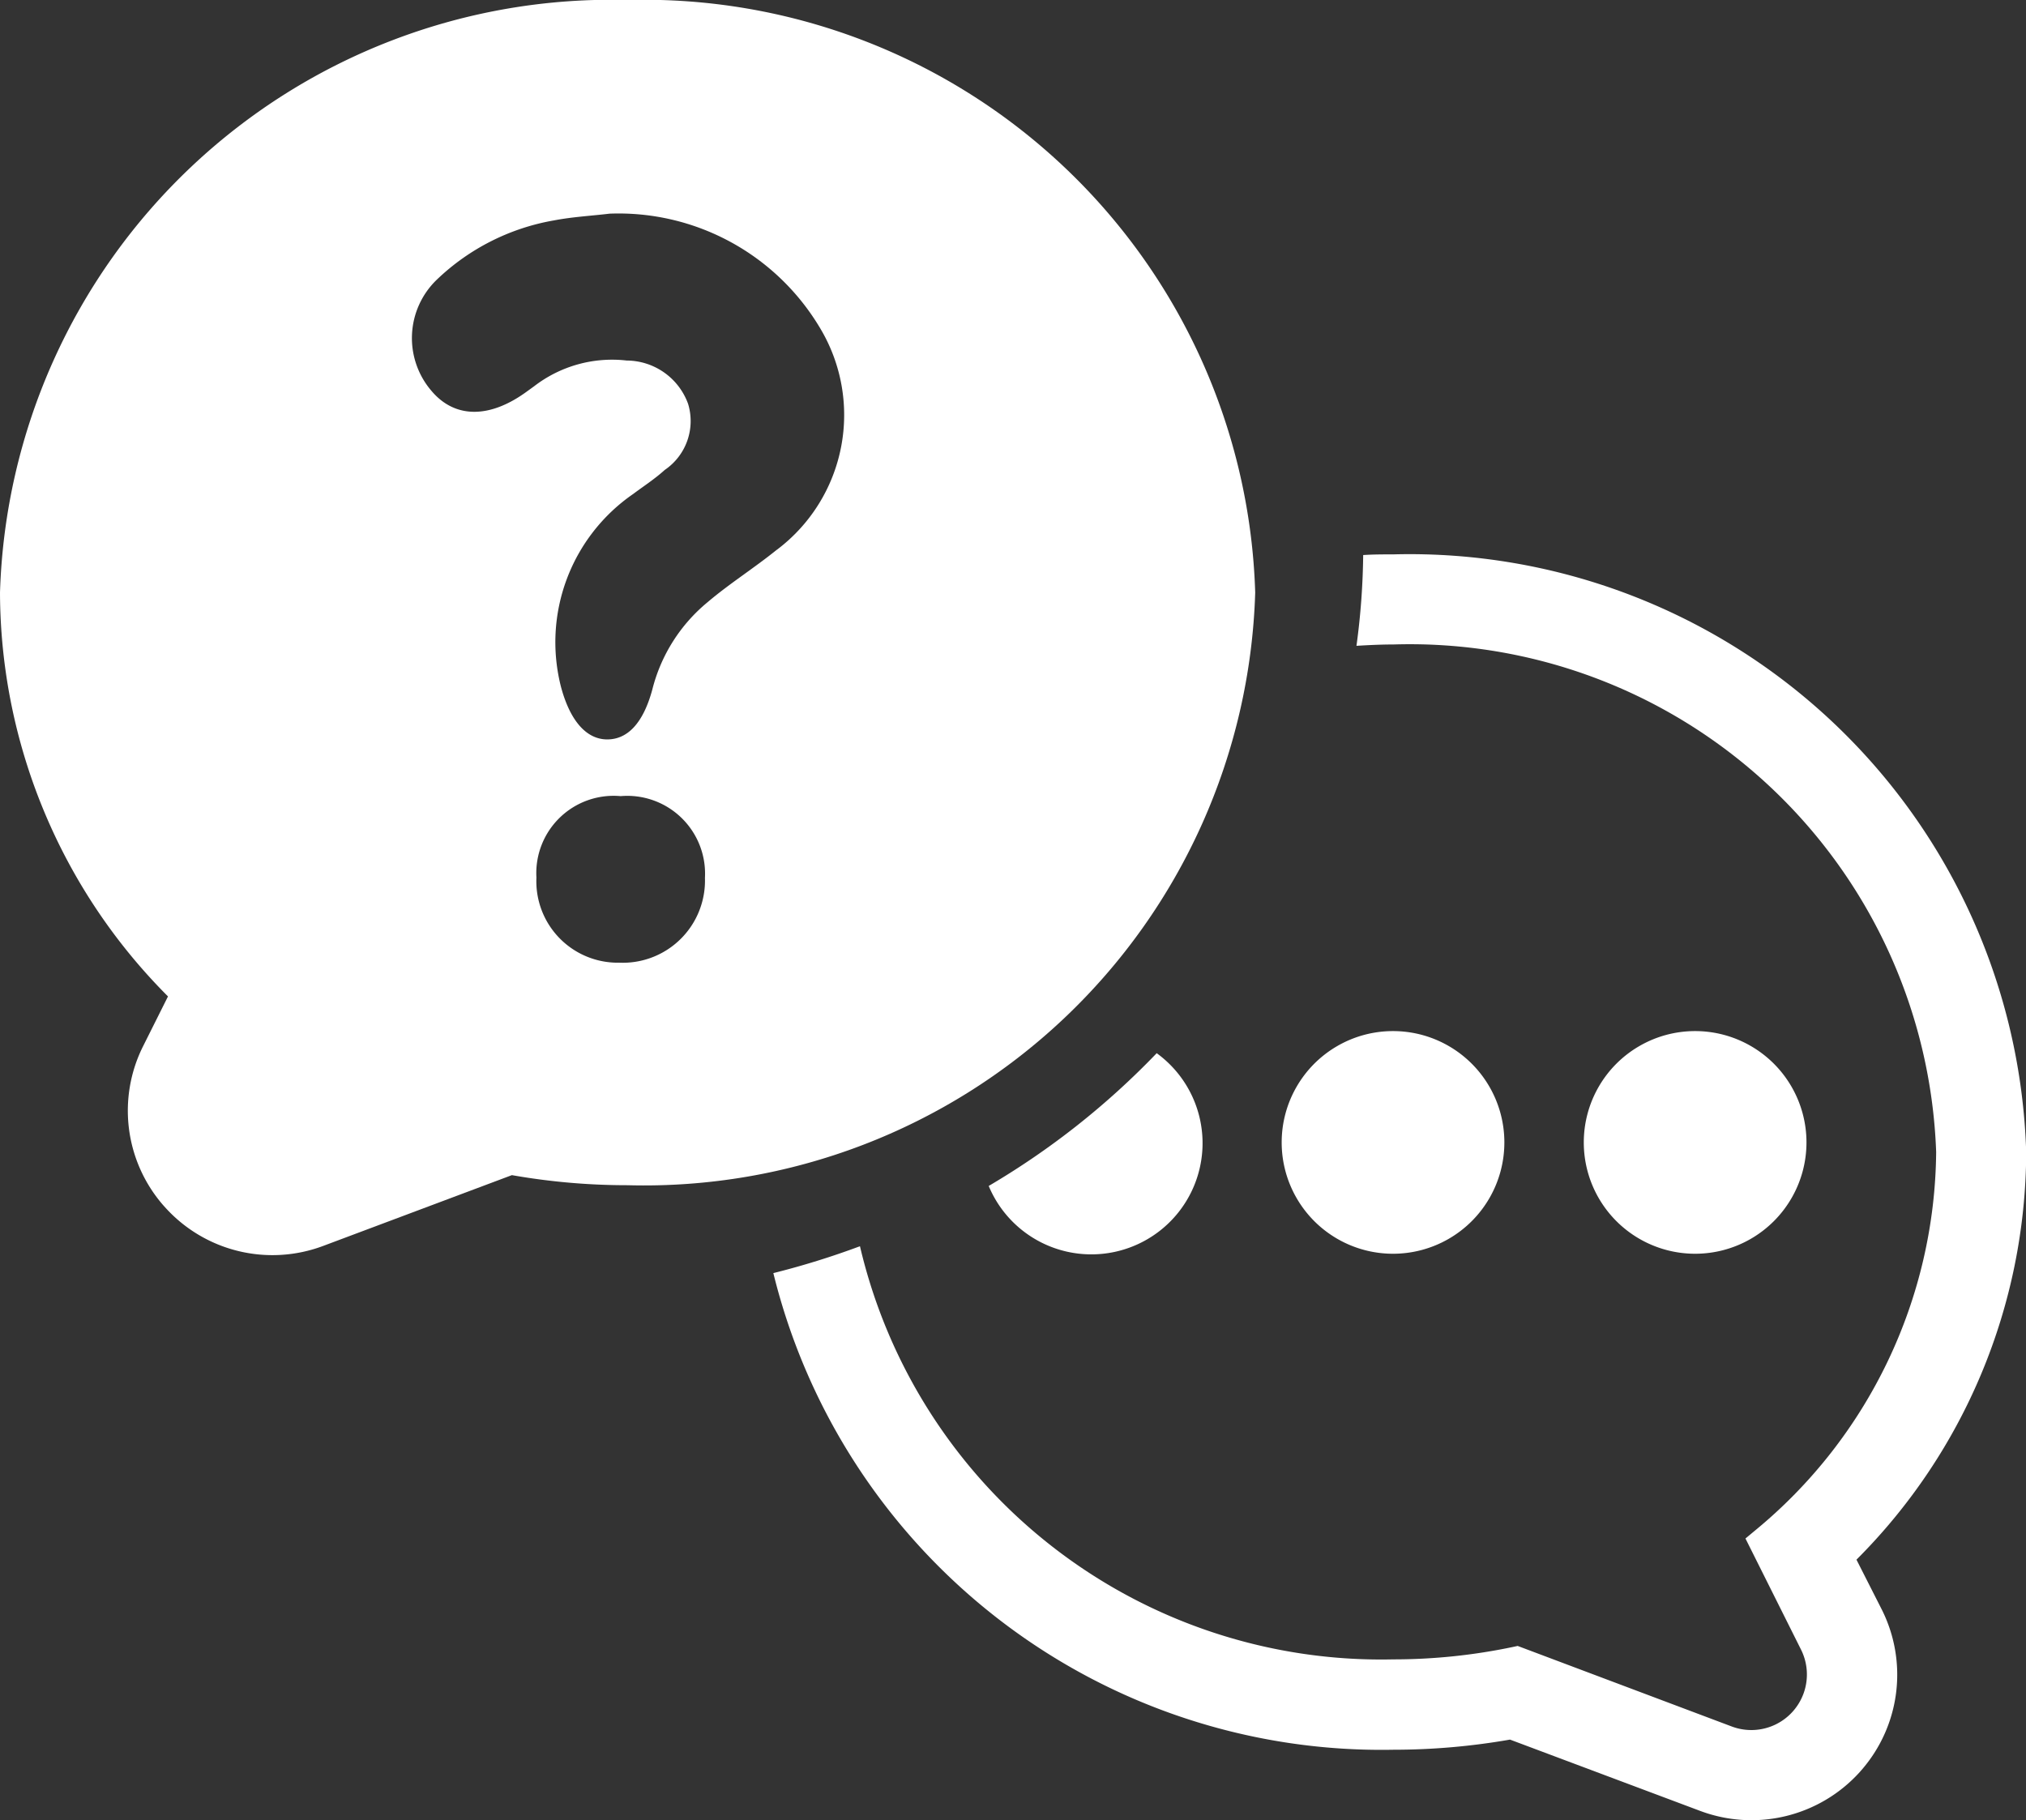
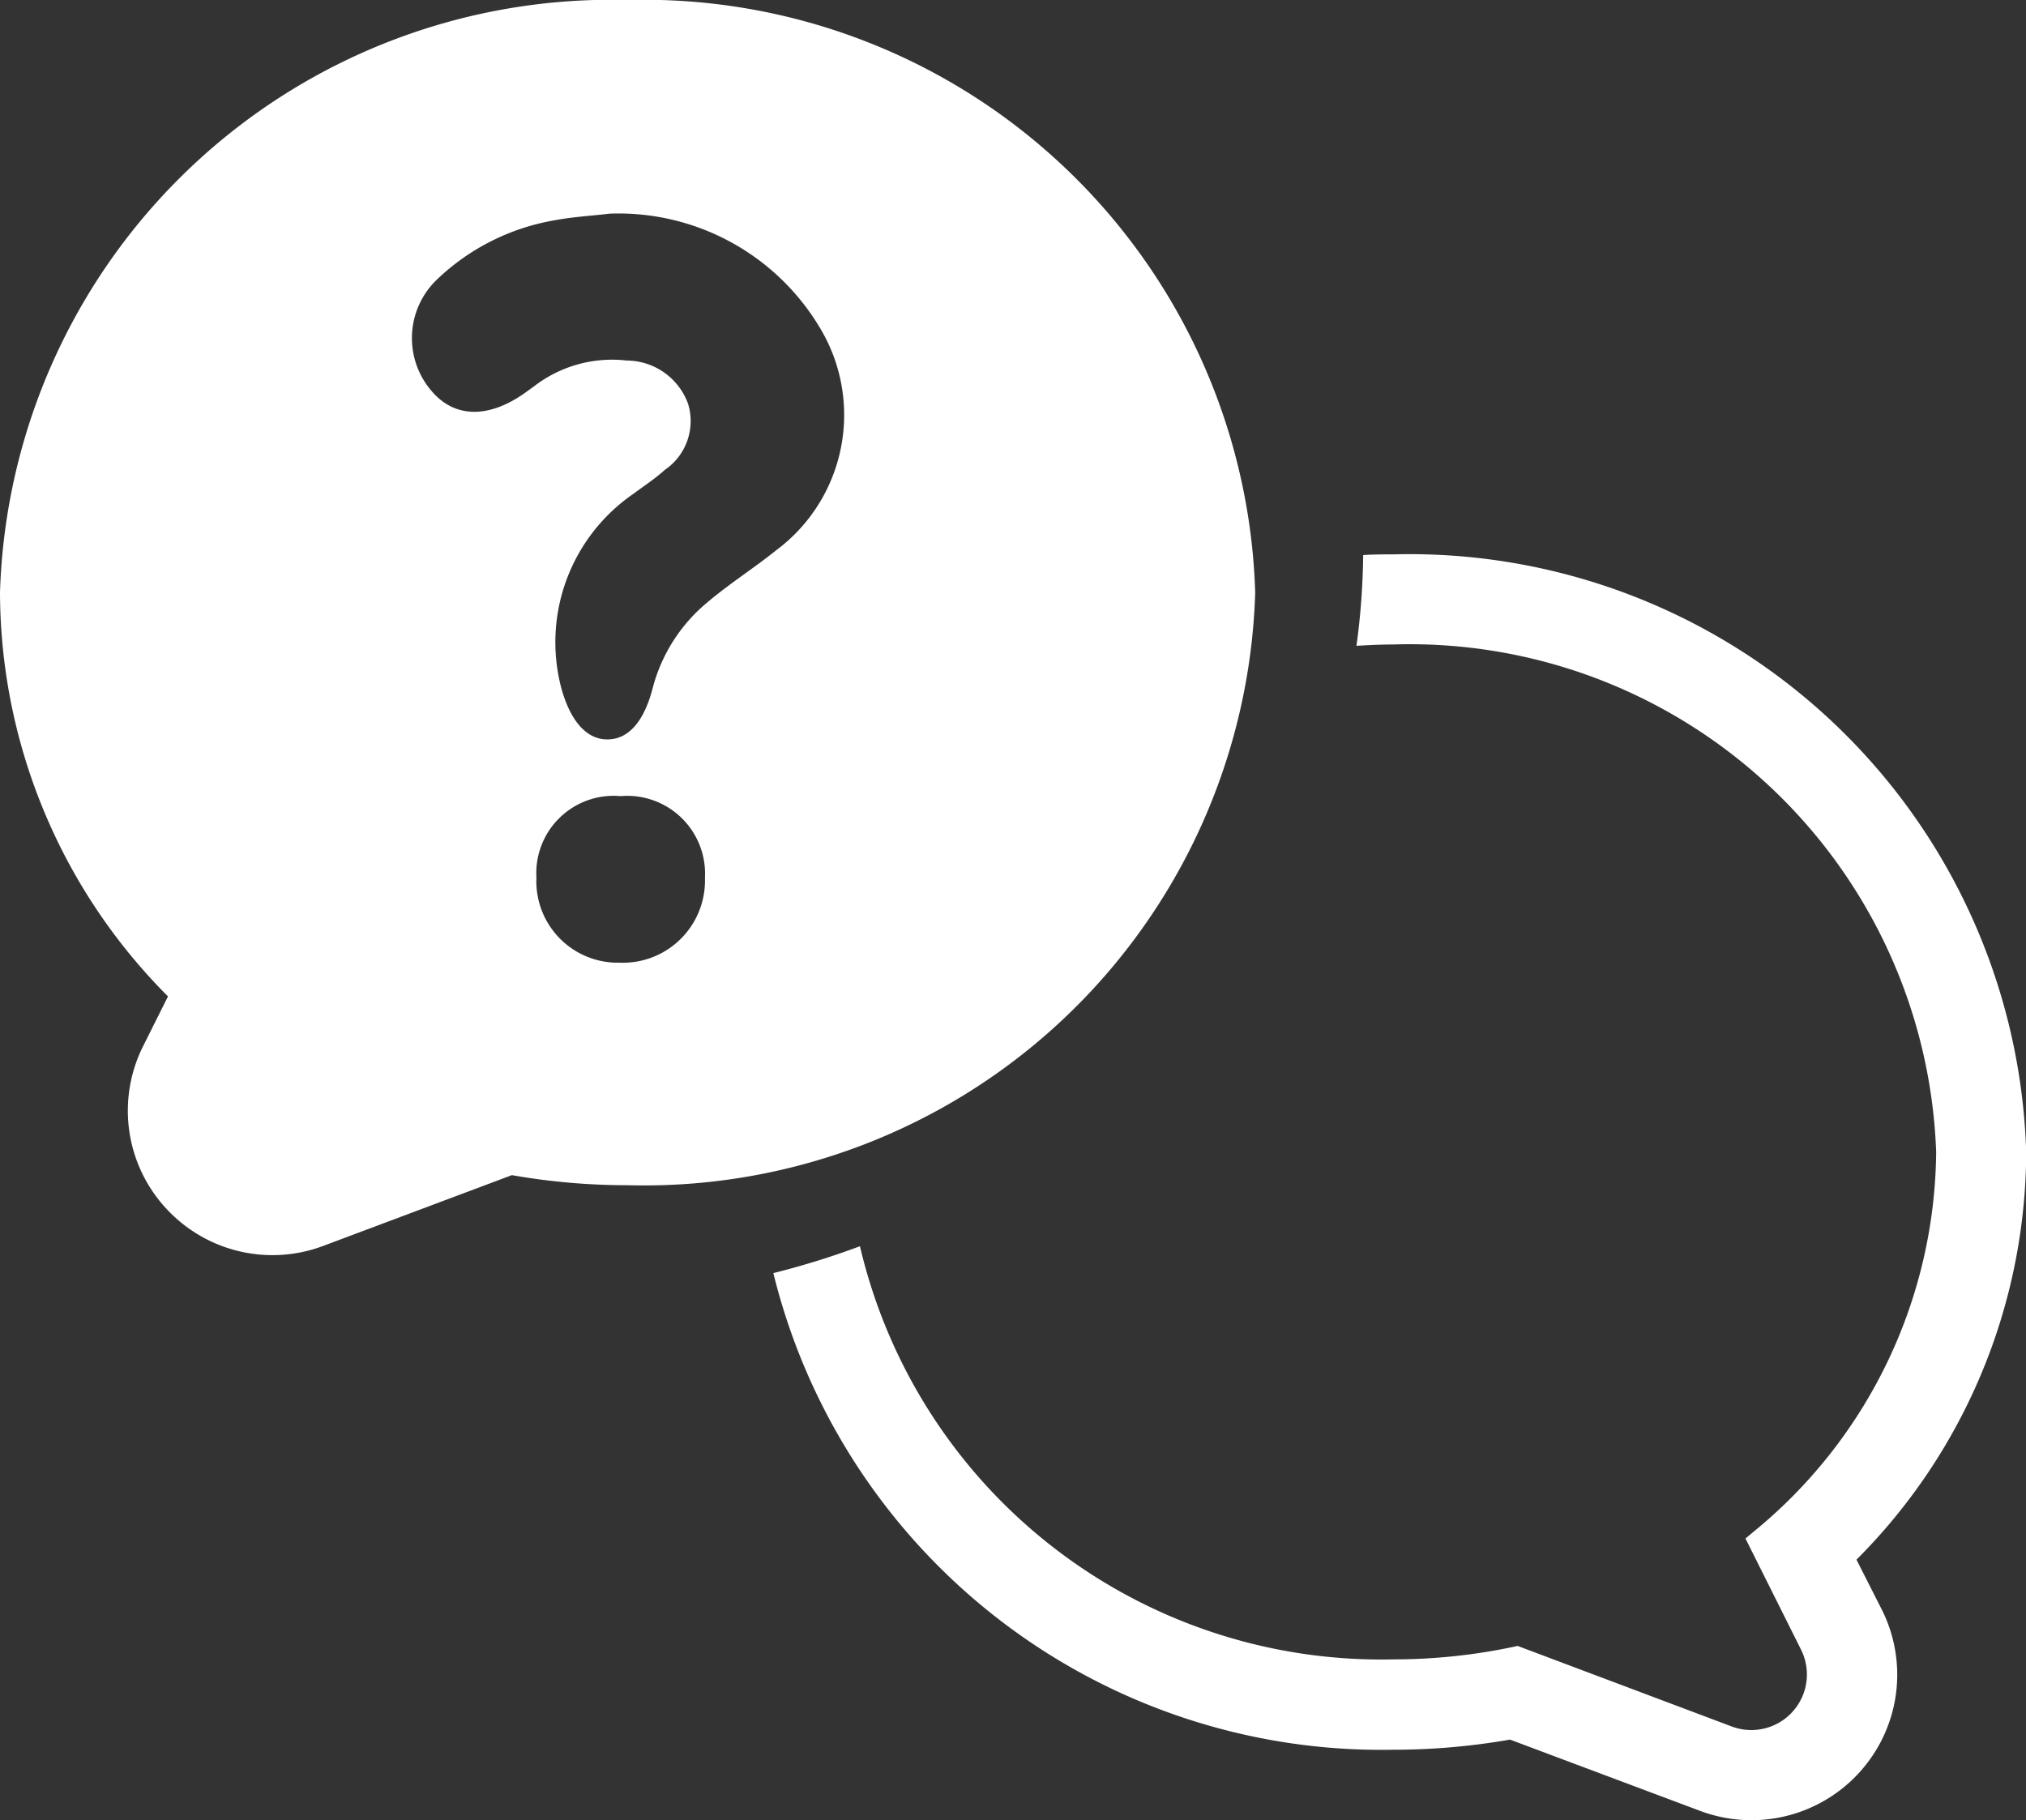
<svg xmlns="http://www.w3.org/2000/svg" width="30.151" height="27.093" viewBox="0 0 30.151 27.093">
  <rect x="0" y="0" width="30.151" height="27.093" fill="#333333" stroke="none" />
  <g id="Groupe_212" data-name="Groupe 212" transform="translate(-971.317 -1062.453)">
    <path id="Tracé_251" data-name="Tracé 251" d="M18.68,8.819A9.1,9.1,0,0,0,9.341,0,9.1,9.1,0,0,0,0,8.821,8.537,8.537,0,0,0,2.5,14.83l-.37.74a2.143,2.143,0,0,0,.3,2.369l.028.031a2.149,2.149,0,0,0,2.353.573L7.618,17.49a9.894,9.894,0,0,0,1.722.15,9.1,9.1,0,0,0,9.34-8.821M9.216,14.328a1.212,1.212,0,0,1-1.233-1.266,1.151,1.151,0,0,1,1.253-1.213,1.158,1.158,0,0,1,1.255,1.217,1.223,1.223,0,0,1-1.275,1.262m2.341-6.143c-.334.27-.7.5-1.026.777a2.463,2.463,0,0,0-.823,1.3c-.135.5-.368.743-.671.743s-.548-.265-.686-.773A2.68,2.68,0,0,1,9.423,7.352c.158-.118.325-.226.47-.358a.879.879,0,0,0,.347-.984.977.977,0,0,0-.913-.644,1.9,1.9,0,0,0-1.377.382l-.112.081c-.548.4-1.061.4-1.407,0A1.206,1.206,0,0,1,6.5,4.163a3.345,3.345,0,0,1,1.746-.883c.283-.054.574-.069.825-.1a3.489,3.489,0,0,1,3.128,1.694,2.511,2.511,0,0,1-.637,3.308" transform="translate(971.317 1062.453)" fill="#fff" />
    <path id="Tracé_252" data-name="Tracé 252" d="M34.274,27.981A8.612,8.612,0,0,0,36.8,21.919a9.181,9.181,0,0,0-9.421-8.9c-.15,0-.3,0-.446.01a10.794,10.794,0,0,1-.1,1.351c.181-.011.363-.02.548-.02a7.839,7.839,0,0,1,8.079,7.555,7.371,7.371,0,0,1-2.7,5.636l-.138.115.828,1.656a.827.827,0,0,1-1.029,1.143l-3.189-1.2-.065.014a8.634,8.634,0,0,1-1.786.186,7.966,7.966,0,0,1-7.937-6.149,12.044,12.044,0,0,1-1.289.4,9.32,9.32,0,0,0,9.226,7.094,10.074,10.074,0,0,0,1.737-.151l2.832,1.062a2.172,2.172,0,0,0,2.373-.579l.027-.031a2.16,2.16,0,0,0,.3-2.389Z" transform="translate(964.671 1057.685)" fill="#fff" />
-     <path id="Tracé_253" data-name="Tracé 253" d="M40.5,25.87a1.657,1.657,0,0,0-3.314,0,1.657,1.657,0,0,0,3.314,0" transform="translate(957.701 1053.586)" fill="#fff" />
-     <path id="Tracé_254" data-name="Tracé 254" d="M33.408,25.87a1.657,1.657,0,0,0-3.314,0,1.657,1.657,0,0,0,3.314,0" transform="translate(960.297 1053.586)" fill="#fff" />
-     <path id="Tracé_255" data-name="Tracé 255" d="M23.216,26.707a1.655,1.655,0,1,0,2.5-1.976,11.644,11.644,0,0,1-2.5,1.976" transform="translate(962.815 1053.397)" fill="#fff" />
  </g>
</svg>